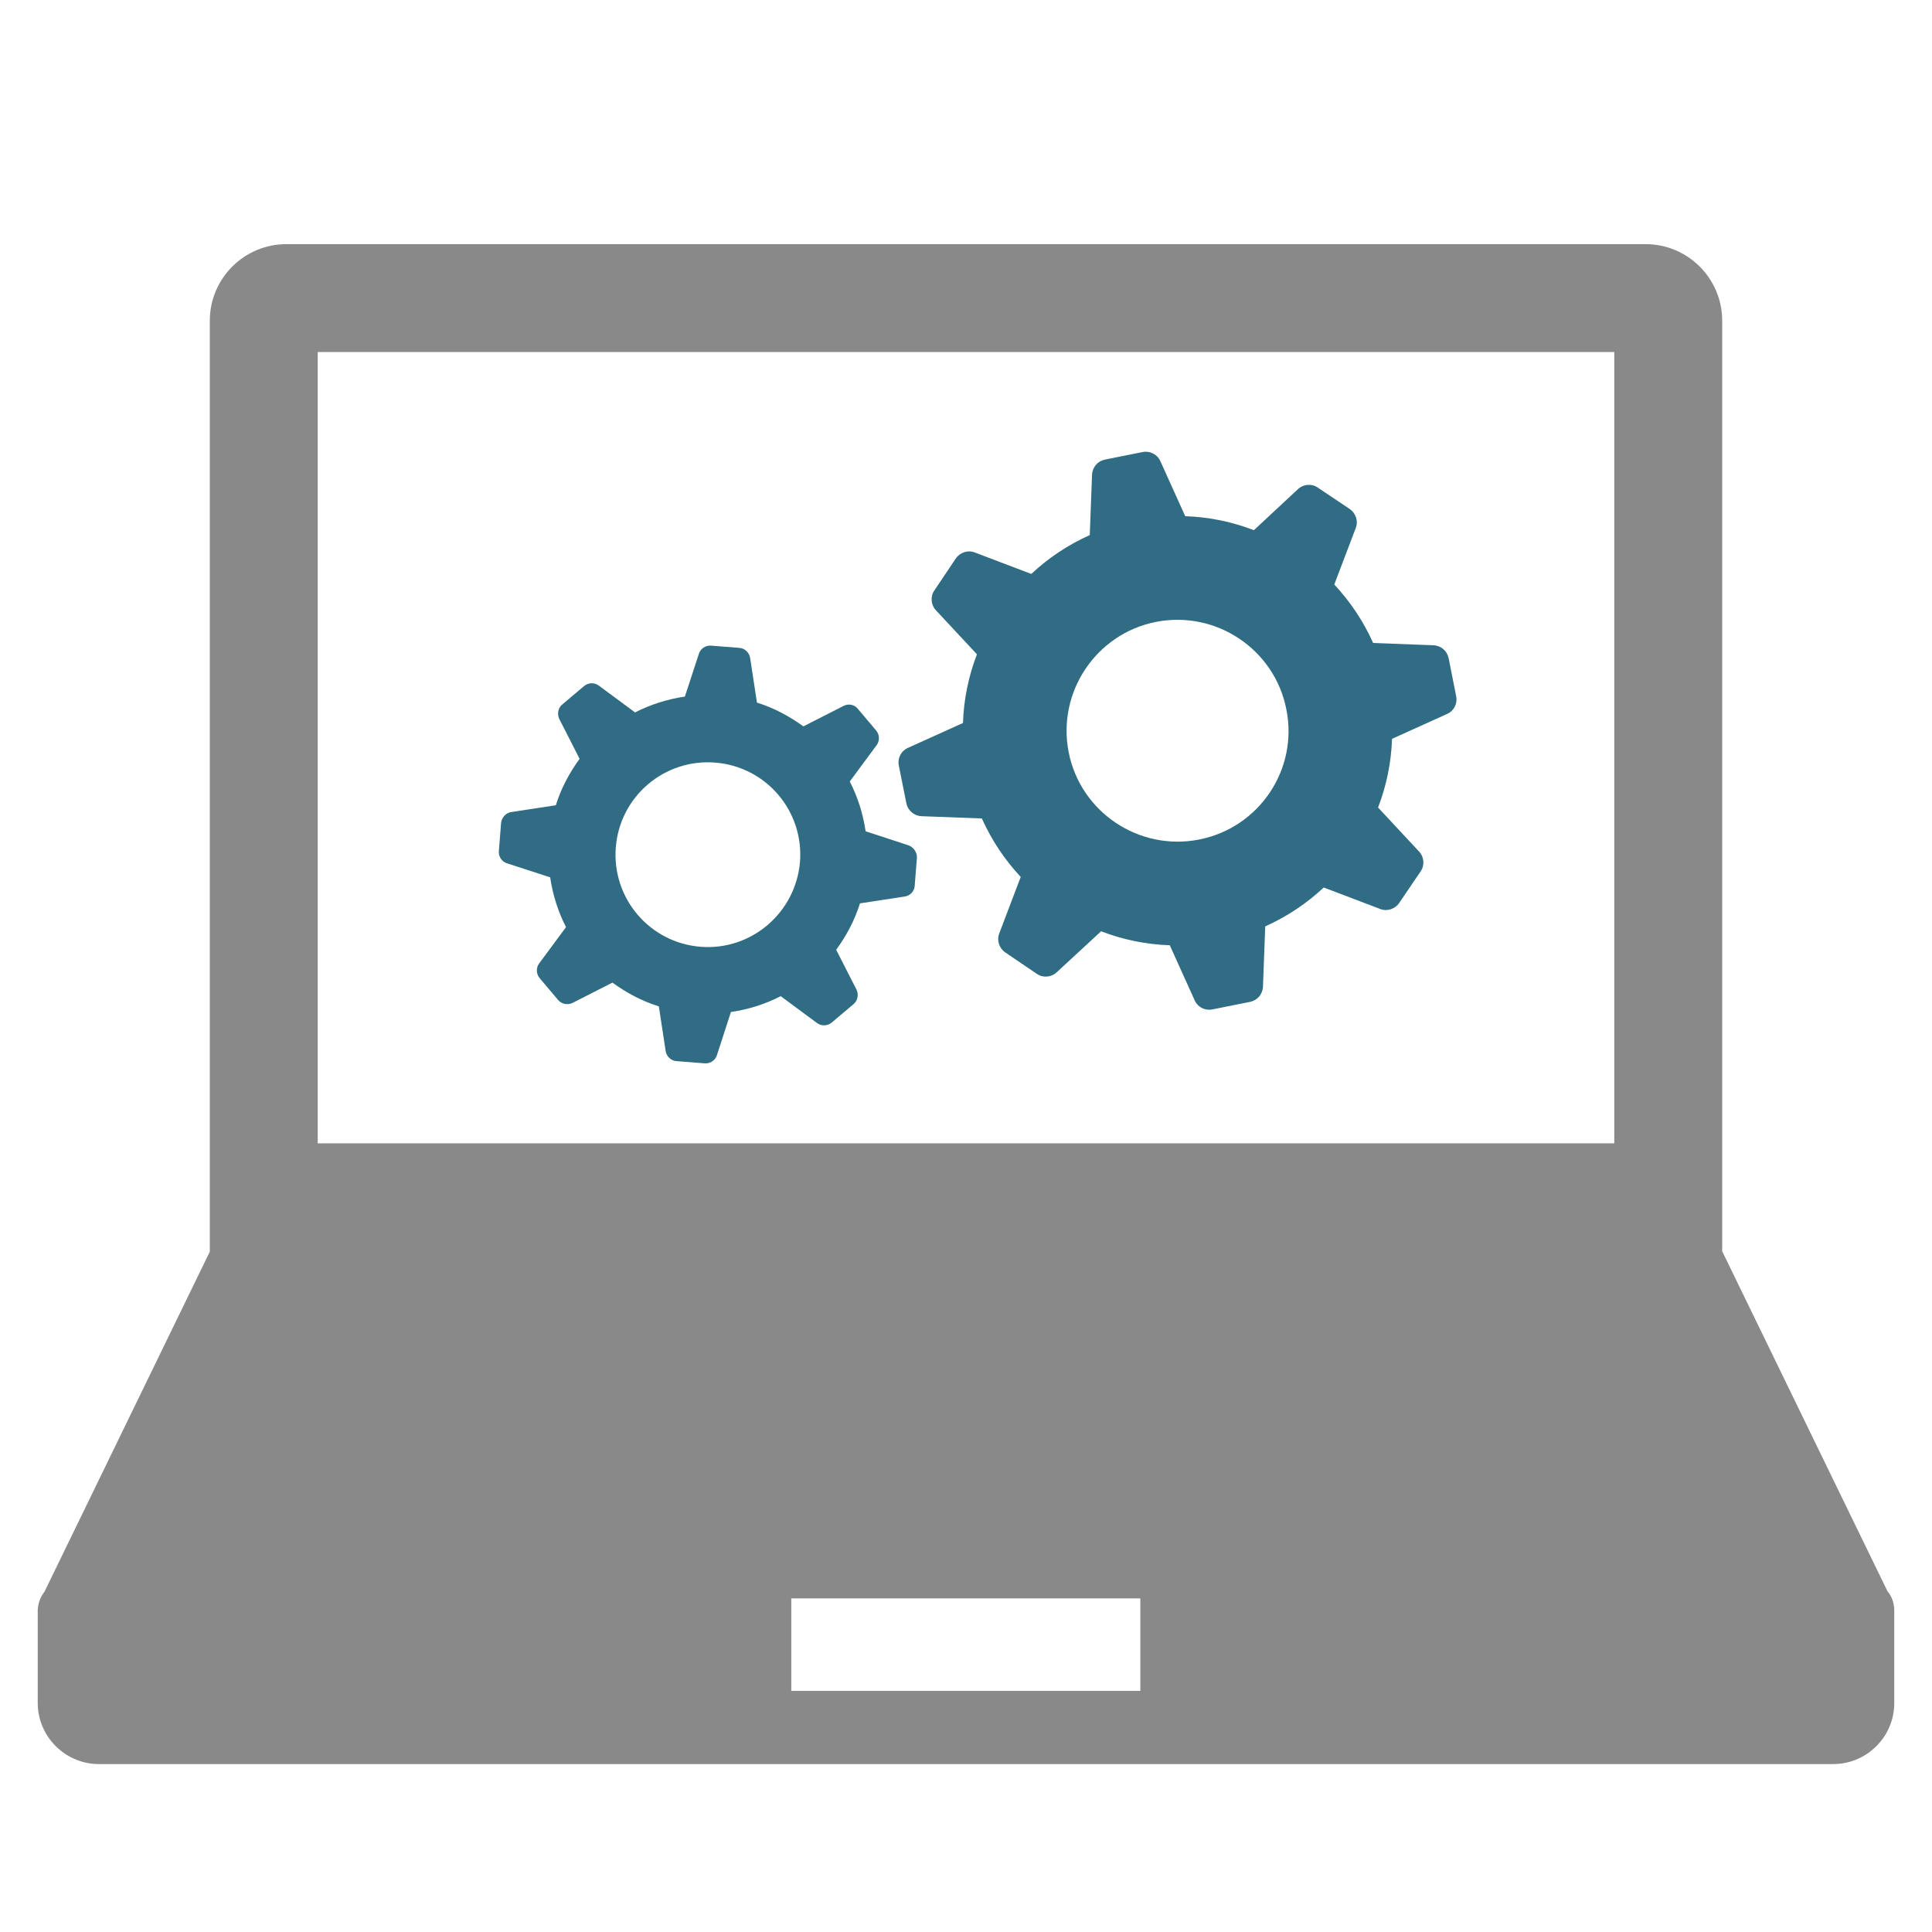
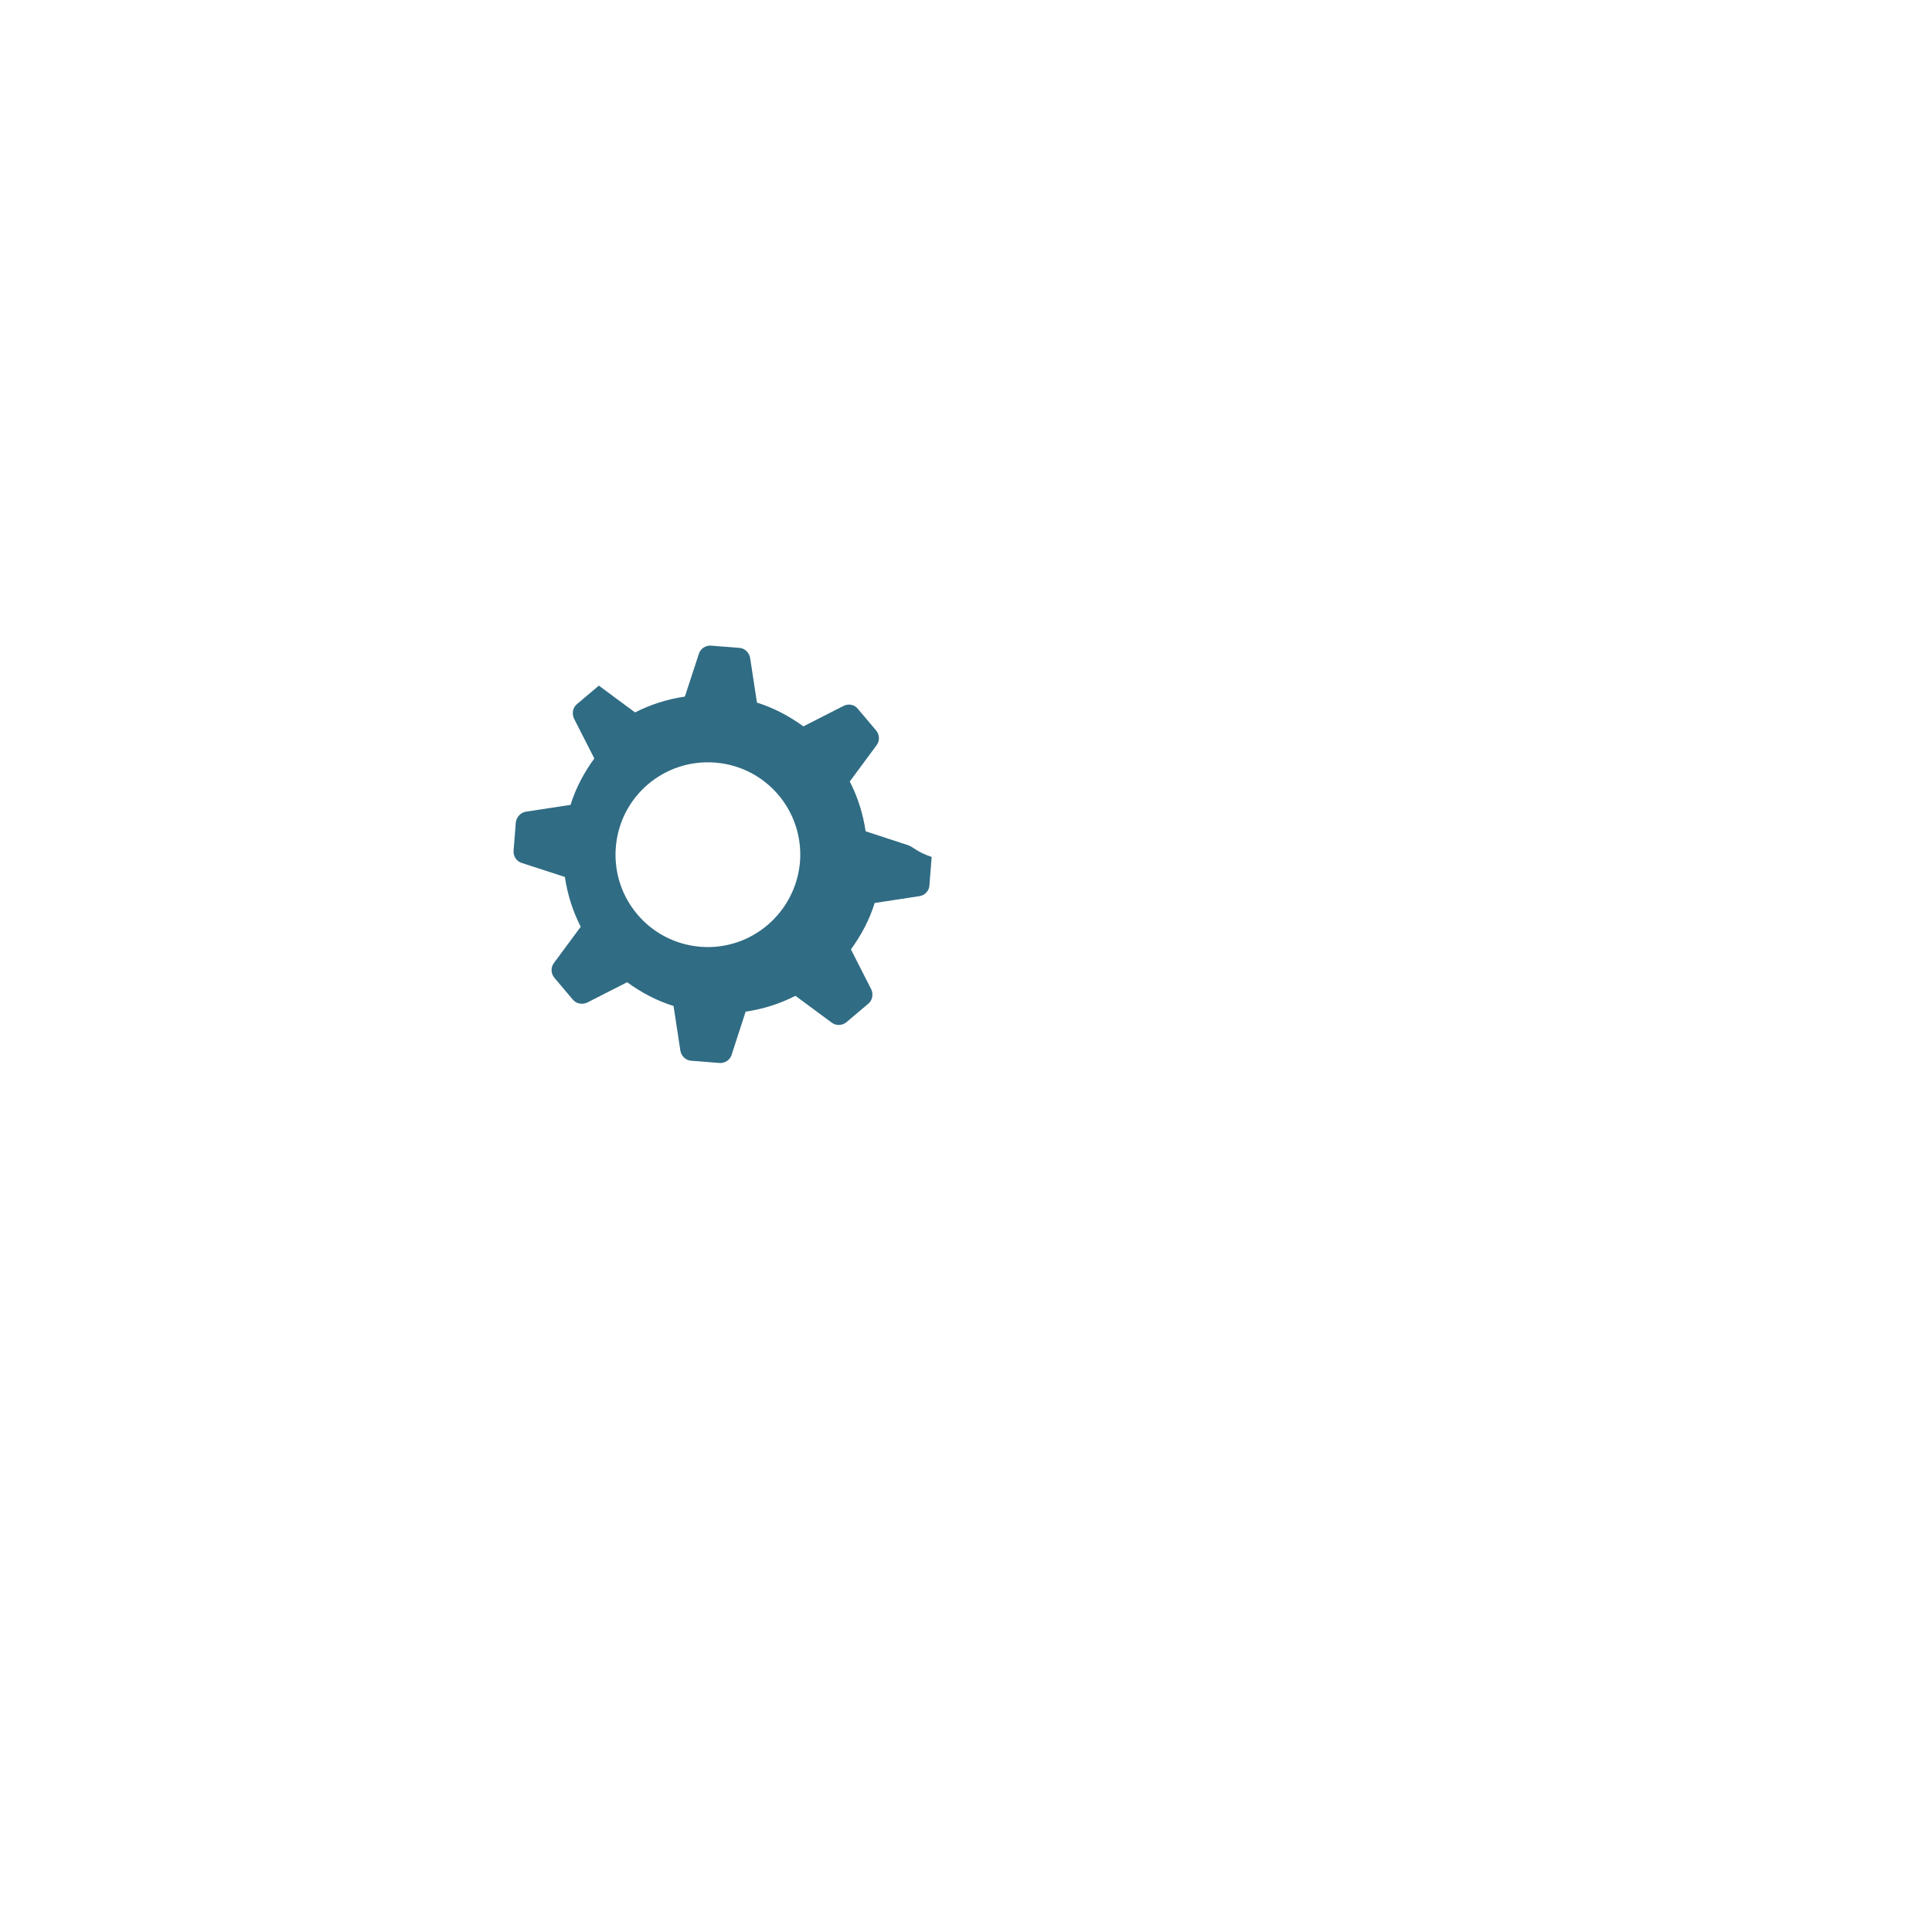
<svg xmlns="http://www.w3.org/2000/svg" version="1.1" id="_x32_" x="0px" y="0px" viewBox="0 0 512 512" style="enable-background:new 0 0 512 512;" xml:space="preserve">
  <style type="text/css">
	.st0{fill:#898989;}
	.st1{fill:#306C84;}
</style>
  <g>
-     <path class="st0" d="M500.2,421.7l-43.8-90.1V85c0-11.2-9.1-20.3-20.3-20.3H75.9c-11.2,0-20.3,9.1-20.3,20.3v246.7l-43.8,90.1   c-1.1,1.4-1.8,3.2-1.8,5.1v24.4c0,8.9,7.3,16.2,16.2,16.2h459.6c8.9,0,16.2-7.2,16.2-16.2v-24.4C502,424.9,501.4,423.1,500.2,421.7   z M84.2,93.3h343.6V303H84.2V93.3z M302.2,448.1h-92.5v-24.5h92.5V448.1z" />
-     <path class="st1" d="M383.9,174.4c-0.4-1.9-2-3.3-4-3.4l-16-0.6c-2.6-5.8-6.1-11-10.3-15.5l5.7-15c0.7-1.8,0-3.9-1.6-5l-8.5-5.7   c-1.6-1.1-3.8-0.9-5.2,0.4l-11.7,10.9c-5.7-2.2-11.9-3.5-18.2-3.7l-6.6-14.6c-0.8-1.8-2.8-2.8-4.7-2.4l-10,2c-1.9,0.4-3.3,2-3.4,4   l-0.6,16c-5.8,2.6-11,6.1-15.5,10.3l-15-5.7c-1.8-0.7-3.9,0-5,1.6l-5.7,8.5c-1.1,1.6-0.9,3.8,0.4,5.2l10.9,11.7   c-2.2,5.7-3.5,11.9-3.7,18.2l-14.6,6.6c-1.8,0.8-2.8,2.7-2.4,4.7l2,10c0.4,1.9,2,3.3,4,3.4l16,0.6c2.6,5.8,6.1,11,10.3,15.5   l-5.7,15c-0.7,1.8,0,3.9,1.6,5l8.4,5.7c1.6,1.1,3.8,0.9,5.2-0.4l11.8-10.9c5.7,2.2,11.9,3.5,18.2,3.7l6.6,14.6   c0.8,1.8,2.7,2.8,4.7,2.4l10-2c1.9-0.4,3.3-2,3.4-4l0.6-16c5.8-2.6,11-6.1,15.5-10.3l15,5.7c1.8,0.7,3.9,0,5-1.6l5.7-8.4   c1.1-1.6,0.9-3.8-0.4-5.2l-10.9-11.7c2.2-5.7,3.5-11.9,3.7-18.2l14.6-6.6c1.8-0.8,2.8-2.7,2.4-4.7L383.9,174.4z M317.7,222.5   c-15.9,3.1-31.4-7.3-34.5-23.2c-3.1-15.9,7.3-31.4,23.2-34.5c15.9-3.1,31.4,7.3,34.5,23.2C344.1,203.9,333.7,219.4,317.7,222.5z" />
-     <path class="st1" d="M240.7,224l-11.3-3.7c-0.7-4.7-2.1-9.1-4.2-13.2l7.1-9.6c0.9-1.2,0.8-2.8-0.1-3.9l-4.9-5.8   c-0.9-1.1-2.5-1.4-3.8-0.7l-10.6,5.4c-3.7-2.7-7.8-4.9-12.3-6.3l-1.8-11.8c-0.2-1.4-1.4-2.6-2.8-2.7l-7.6-0.6   c-1.4-0.1-2.8,0.8-3.2,2.2l-3.7,11.3c-4.7,0.7-9.1,2.1-13.2,4.2l-9.6-7.1c-1.2-0.9-2.8-0.8-3.9,0.1l-5.8,4.9   c-1.1,0.9-1.4,2.5-0.8,3.8l5.4,10.6c-2.7,3.7-4.9,7.8-6.3,12.3l-11.8,1.8c-1.4,0.2-2.5,1.4-2.7,2.8l-0.6,7.6   c-0.1,1.4,0.8,2.8,2.2,3.2l11.4,3.7c0.7,4.7,2.1,9.1,4.2,13.2l-7.1,9.6c-0.9,1.2-0.8,2.8,0.1,3.9l4.9,5.8c0.9,1.1,2.5,1.4,3.8,0.8   l10.6-5.4c3.7,2.7,7.8,4.9,12.3,6.3l1.8,11.8c0.2,1.4,1.4,2.6,2.8,2.7l7.6,0.6c1.4,0.1,2.8-0.8,3.2-2.2l3.7-11.4   c4.7-0.7,9.1-2.1,13.2-4.2l9.6,7.1c1.2,0.9,2.8,0.8,3.9-0.1l5.8-4.9c1.1-0.9,1.4-2.5,0.8-3.8l-5.4-10.6c2.7-3.7,4.9-7.8,6.3-12.3   l11.8-1.8c1.5-0.2,2.6-1.4,2.7-2.8l0.6-7.6C243,225.8,242.1,224.5,240.7,224z M185.6,250.9c-13.5-1.1-23.5-12.9-22.4-26.4   c1.1-13.5,12.9-23.5,26.4-22.4c13.5,1.1,23.5,12.9,22.4,26.4C210.8,242,199,252,185.6,250.9z" />
+     <path class="st1" d="M240.7,224l-11.3-3.7c-0.7-4.7-2.1-9.1-4.2-13.2l7.1-9.6c0.9-1.2,0.8-2.8-0.1-3.9l-4.9-5.8   c-0.9-1.1-2.5-1.4-3.8-0.7l-10.6,5.4c-3.7-2.7-7.8-4.9-12.3-6.3l-1.8-11.8c-0.2-1.4-1.4-2.6-2.8-2.7l-7.6-0.6   c-1.4-0.1-2.8,0.8-3.2,2.2l-3.7,11.3c-4.7,0.7-9.1,2.1-13.2,4.2l-9.6-7.1l-5.8,4.9   c-1.1,0.9-1.4,2.5-0.8,3.8l5.4,10.6c-2.7,3.7-4.9,7.8-6.3,12.3l-11.8,1.8c-1.4,0.2-2.5,1.4-2.7,2.8l-0.6,7.6   c-0.1,1.4,0.8,2.8,2.2,3.2l11.4,3.7c0.7,4.7,2.1,9.1,4.2,13.2l-7.1,9.6c-0.9,1.2-0.8,2.8,0.1,3.9l4.9,5.8c0.9,1.1,2.5,1.4,3.8,0.8   l10.6-5.4c3.7,2.7,7.8,4.9,12.3,6.3l1.8,11.8c0.2,1.4,1.4,2.6,2.8,2.7l7.6,0.6c1.4,0.1,2.8-0.8,3.2-2.2l3.7-11.4   c4.7-0.7,9.1-2.1,13.2-4.2l9.6,7.1c1.2,0.9,2.8,0.8,3.9-0.1l5.8-4.9c1.1-0.9,1.4-2.5,0.8-3.8l-5.4-10.6c2.7-3.7,4.9-7.8,6.3-12.3   l11.8-1.8c1.5-0.2,2.6-1.4,2.7-2.8l0.6-7.6C243,225.8,242.1,224.5,240.7,224z M185.6,250.9c-13.5-1.1-23.5-12.9-22.4-26.4   c1.1-13.5,12.9-23.5,26.4-22.4c13.5,1.1,23.5,12.9,22.4,26.4C210.8,242,199,252,185.6,250.9z" />
  </g>
</svg>